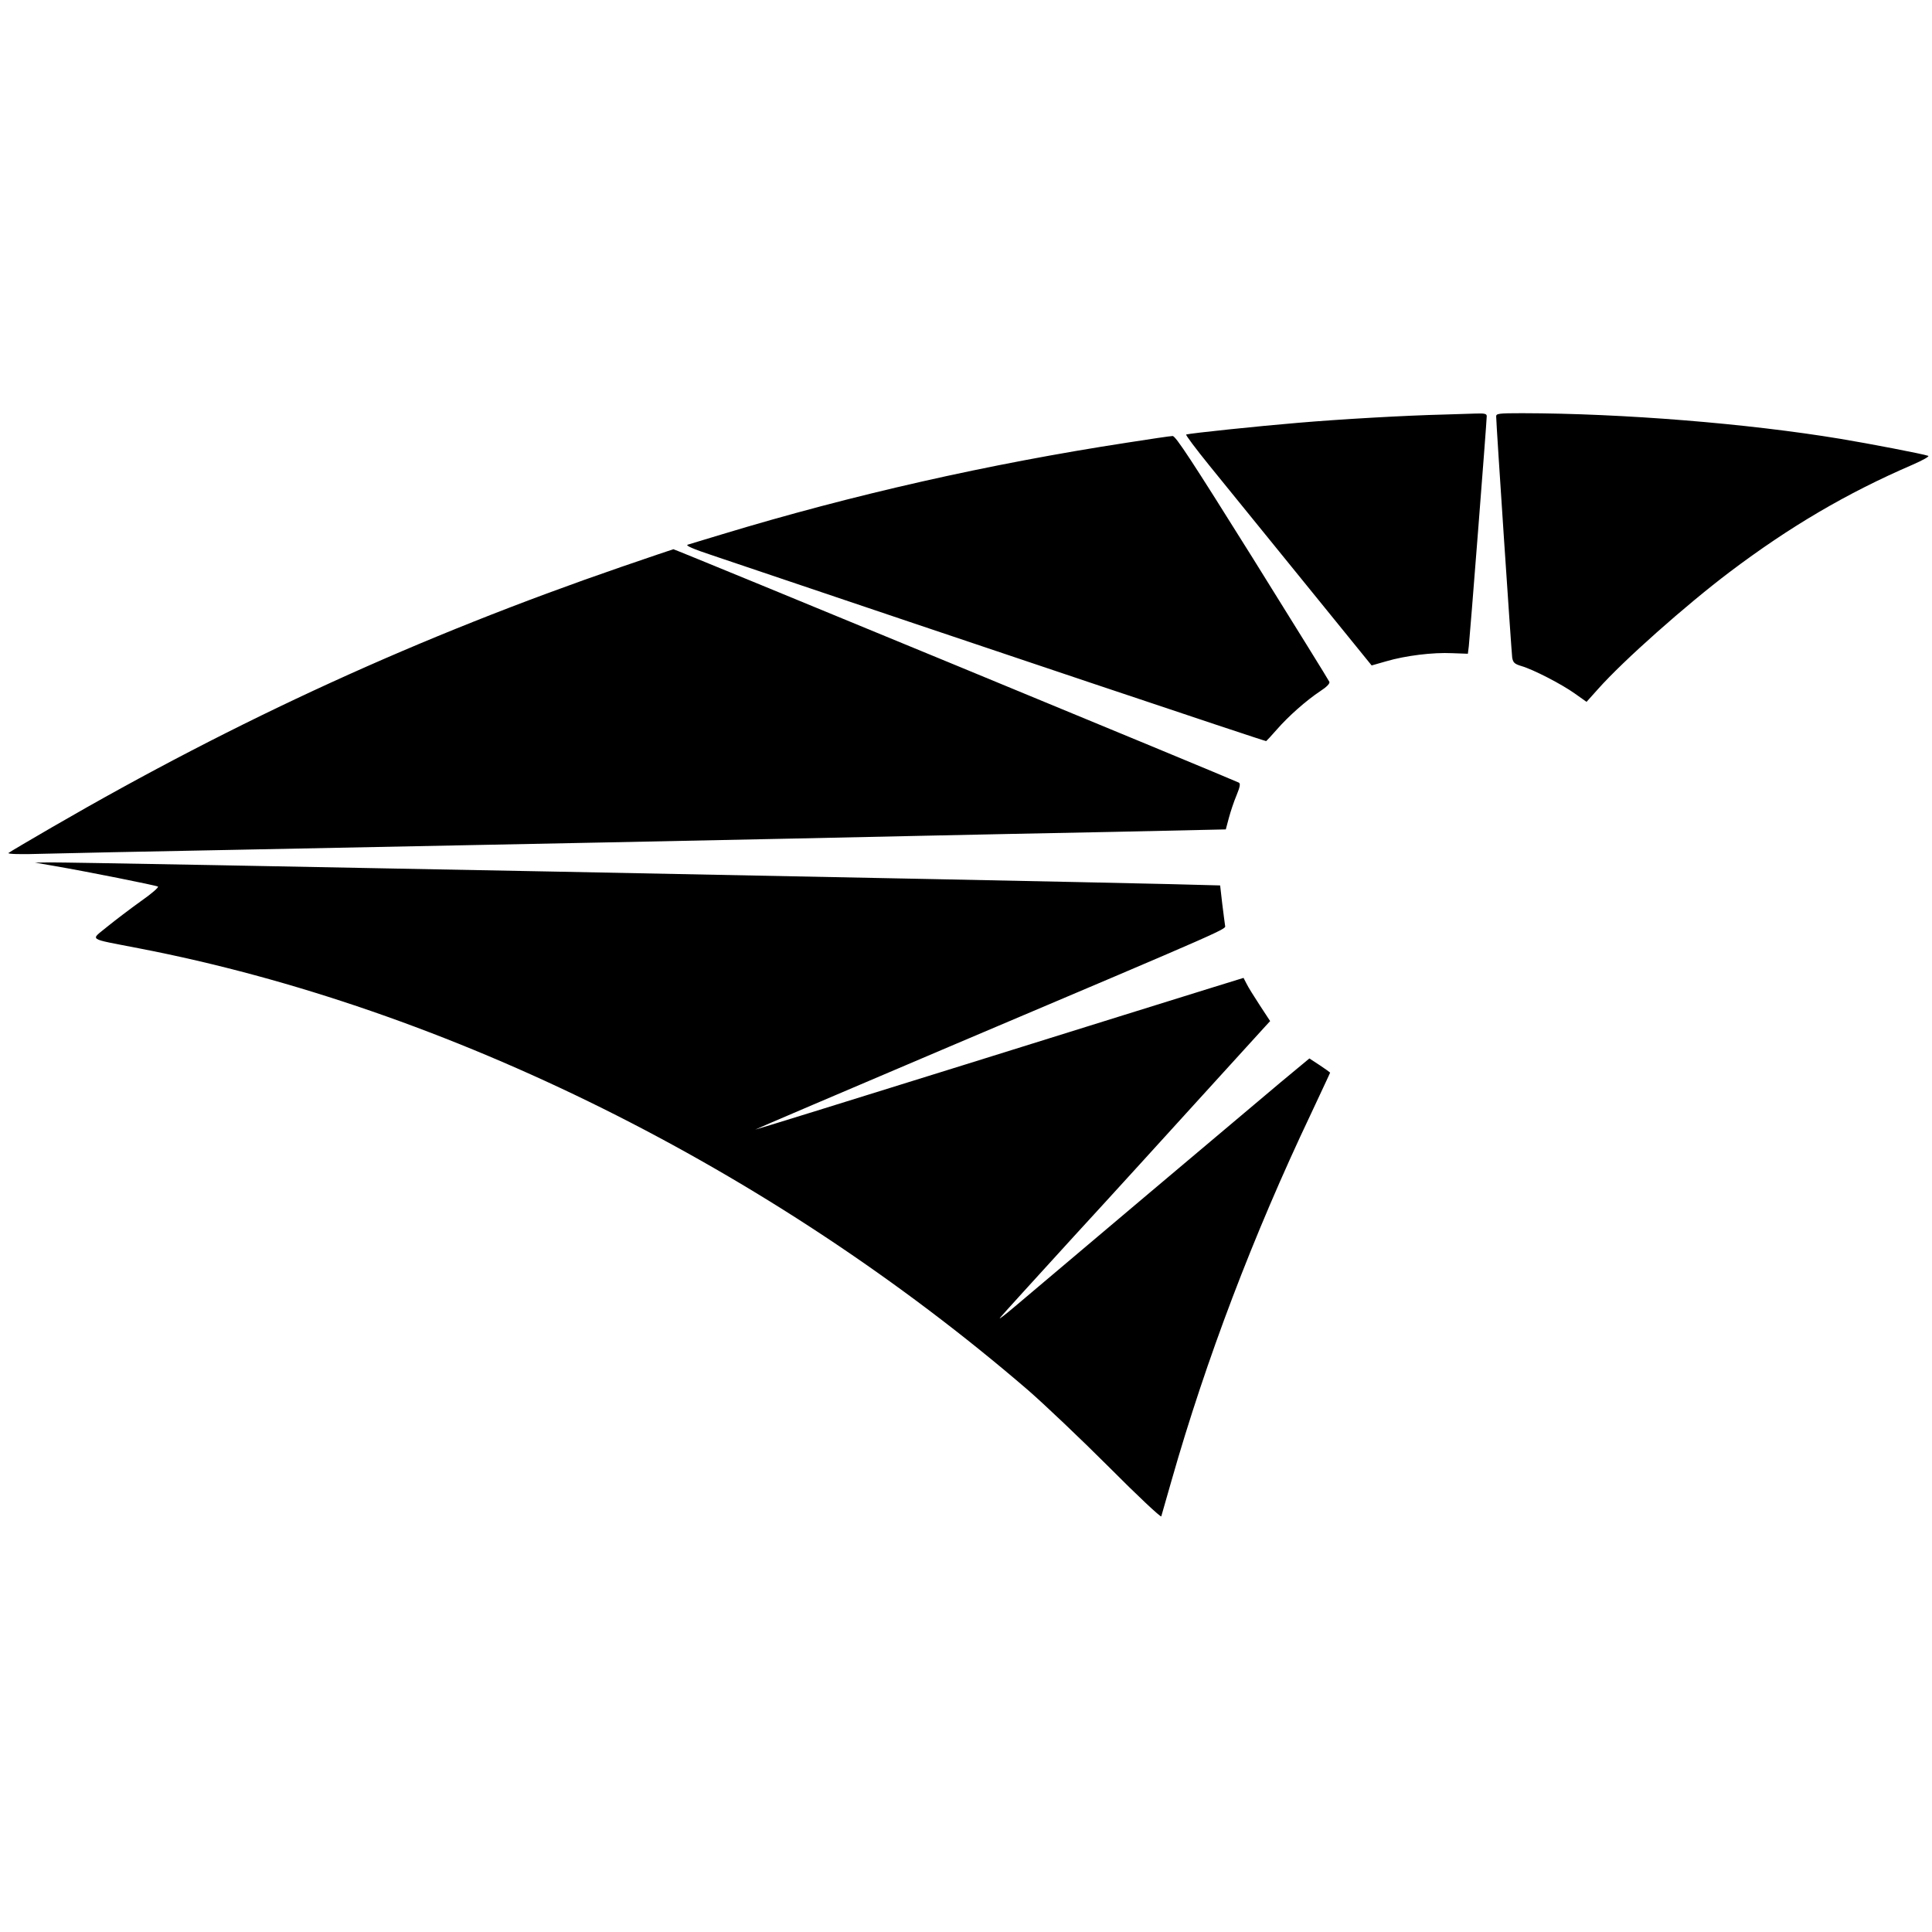
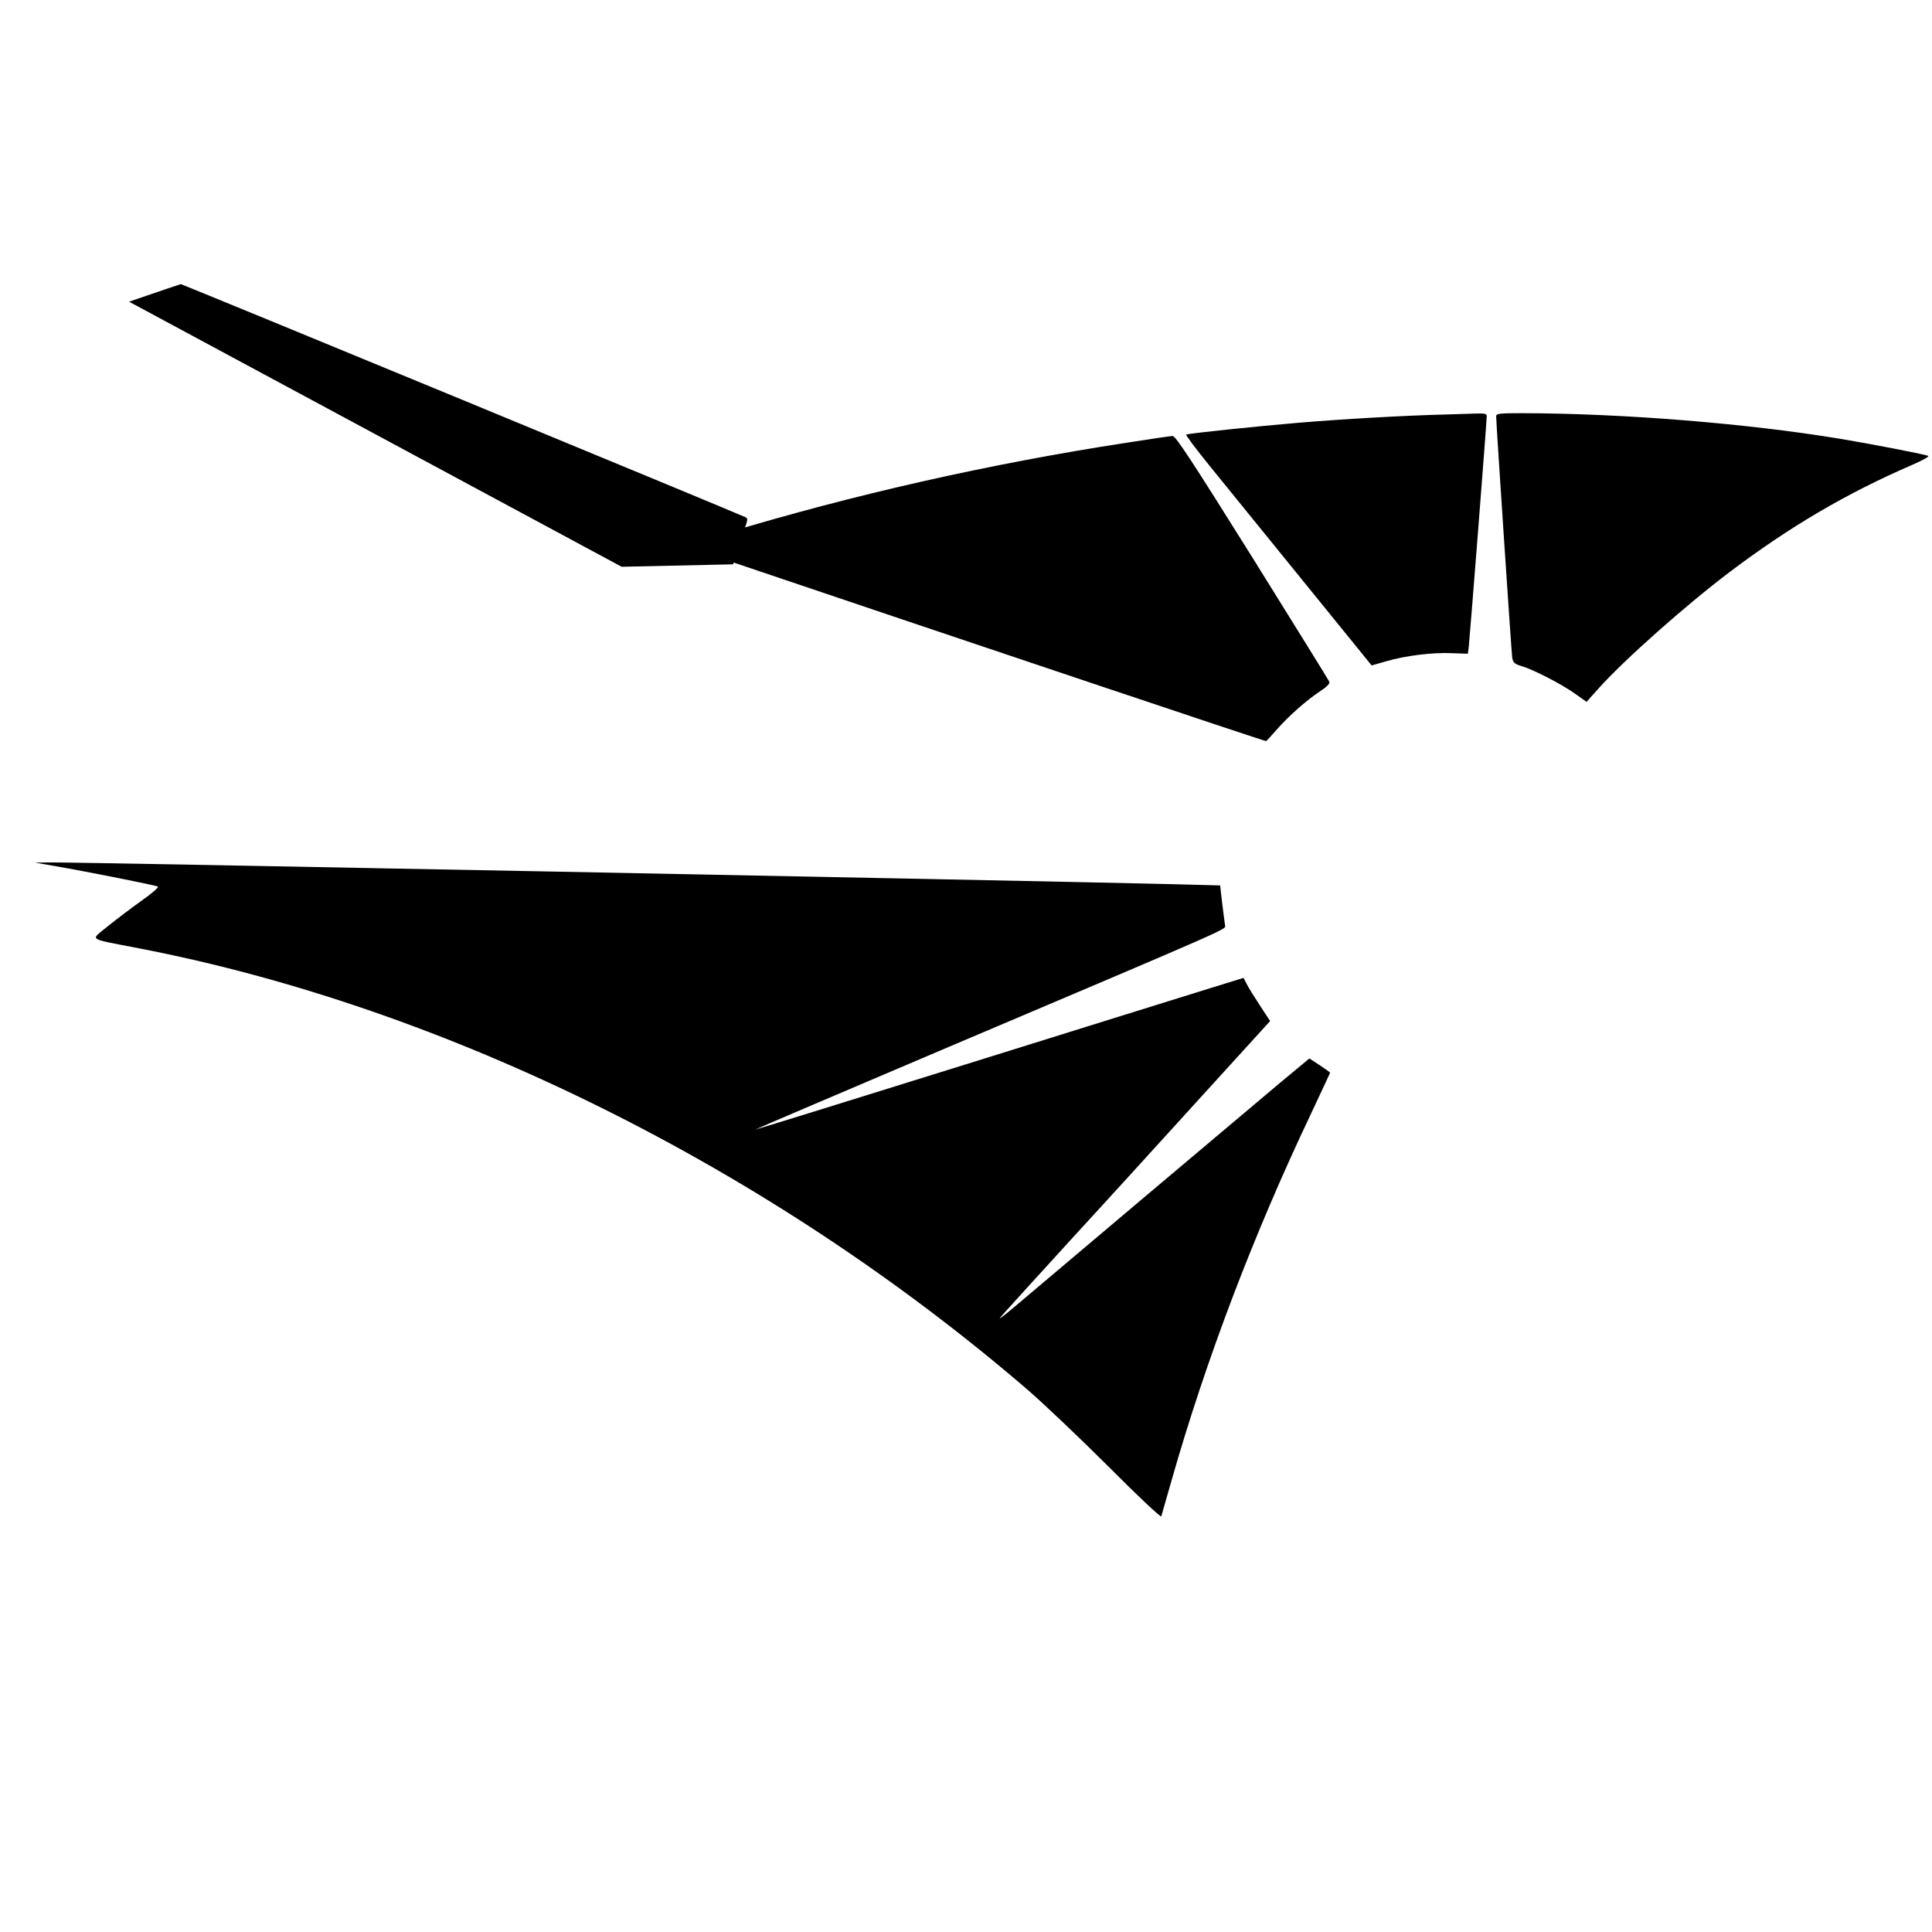
<svg xmlns="http://www.w3.org/2000/svg" version="1.0" width="1365.333" height="1365.333" viewBox="0 0 1024 1024">
-   <path d="M766 219.7c-21.2.5-55.8 2.5-78 4.4-20.5 1.7-56.9 5.5-59.3 6.2-.5.1 5.2 7.7 12.5 16.7 7.4 9.1 29.7 36.6 49.6 61.1l36.2 44.6 7.7-2.2c10.2-3 24.7-4.8 35-4.3l8.3.3.5-4c.5-4.2 9.5-119 9.5-121.9 0-1.3-1-1.6-6.2-1.4-3.5.1-10.6.3-15.8.5zm27 1c0 3.9 8.1 125 8.5 127.9.5 2.6 1.2 3.3 4.8 4.4 6.3 1.8 21.4 9.6 28.4 14.6l6.2 4.4 6.1-6.8c13.5-15.2 46.6-44.5 69.6-61.9 32.2-24.3 62.2-41.9 96.9-56.9 5.5-2.4 9.3-4.5 8.5-4.8-2.8-1-31.4-6.5-46.5-9C926 224.4 860 219.1 806.8 219c-12.5 0-13.8.2-13.8 1.7zm-195.5 13.9c-73.6 11.3-145.9 27.7-214.5 48.5-9.1 2.7-17.4 5.3-18.5 5.6-1.4.4 2.9 2.3 13.5 5.8 138.5 46.8 292.5 98.5 293.1 98.3.3-.2 2.9-3 5.7-6.2 6.1-7 15.6-15.4 23-20.3 3.4-2.2 5.1-4 4.8-4.9-.3-.8-18.7-30.4-40.8-65.9-32.1-51.3-40.7-64.5-42.3-64.4-1.1 0-11.9 1.6-24 3.5zm-268 65.8c-107.1 36.9-202.8 80.6-302 138.1-12.1 7-22.4 13.1-23 13.6-.6.6 6.5.8 19 .4 11-.3 54.6-1.2 97-2 98.4-1.9 311-6.2 367.5-7.5 23.9-.5 70.1-1.5 102.6-2.1l59.1-1.3 1.6-6c.9-3.4 2.7-8.8 4.1-12.1 1.9-4.6 2.1-6.2 1.2-6.7-2.5-1.4-299-123.8-299.7-123.7-.2 0-12.5 4.2-27.4 9.3zm-300 158.7c16.8 2.9 52.9 10.1 54.2 10.8.6.3-3.2 3.7-9.1 7.8-5.6 4-13.6 10.1-17.8 13.5-8.9 7.4-11 6 16.7 11.4C237 534.1 408.3 619.2 545 736.9c8.5 7.4 27.8 25.7 42.8 40.7 15 15.1 27.5 26.8 27.7 26.1.2-.6 2.7-9.3 5.5-19.2 18.2-63.8 43.2-129.7 73.9-194.3 5.5-11.8 10.1-21.5 10.1-21.7 0-.1-2.5-1.9-5.5-3.9L694 561l-15.3 12.7C662.5 587.3 554 678.8 538 692.4c-5.2 4.4-8.8 7.2-8 6.1.8-1.1 18.4-20.4 39-43 20.7-22.5 51.4-56.3 68.4-75 17-18.7 32-35.2 33.4-36.7l2.4-2.6-5.5-8.4c-3-4.6-6.2-9.7-7-11.4l-1.6-3.1-17.8 5.5c-9.8 3-68 21.2-129.3 40.3-61.3 19.1-111.5 34.7-111.7 34.6-.1-.1 46.3-19.9 103-44 152.6-64.7 146.2-62 146-64.2-.2-1.1-.8-6.3-1.5-11.6l-1.1-9.6-26.6-.7c-83.8-2-580.2-11.7-593.6-11.5l-8 .1 11 1.9z" />
+   <path d="M766 219.7c-21.2.5-55.8 2.5-78 4.4-20.5 1.7-56.9 5.5-59.3 6.2-.5.1 5.2 7.7 12.5 16.7 7.4 9.1 29.7 36.6 49.6 61.1l36.2 44.6 7.7-2.2c10.2-3 24.7-4.8 35-4.3l8.3.3.5-4c.5-4.2 9.5-119 9.5-121.9 0-1.3-1-1.6-6.2-1.4-3.5.1-10.6.3-15.8.5zm27 1c0 3.9 8.1 125 8.5 127.9.5 2.6 1.2 3.3 4.8 4.4 6.3 1.8 21.4 9.6 28.4 14.6l6.2 4.4 6.1-6.8c13.5-15.2 46.6-44.5 69.6-61.9 32.2-24.3 62.2-41.9 96.9-56.9 5.5-2.4 9.3-4.5 8.5-4.8-2.8-1-31.4-6.5-46.5-9C926 224.4 860 219.1 806.8 219c-12.5 0-13.8.2-13.8 1.7zm-195.5 13.9c-73.6 11.3-145.9 27.7-214.5 48.5-9.1 2.7-17.4 5.3-18.5 5.6-1.4.4 2.9 2.3 13.5 5.8 138.5 46.8 292.5 98.5 293.1 98.3.3-.2 2.9-3 5.7-6.2 6.1-7 15.6-15.4 23-20.3 3.4-2.2 5.1-4 4.8-4.9-.3-.8-18.7-30.4-40.8-65.9-32.1-51.3-40.7-64.5-42.3-64.4-1.1 0-11.9 1.6-24 3.5zm-268 65.8l59.1-1.3 1.6-6c.9-3.4 2.7-8.8 4.1-12.1 1.9-4.6 2.1-6.2 1.2-6.7-2.5-1.4-299-123.8-299.7-123.7-.2 0-12.5 4.2-27.4 9.3zm-300 158.7c16.8 2.9 52.9 10.1 54.2 10.8.6.3-3.2 3.7-9.1 7.8-5.6 4-13.6 10.1-17.8 13.5-8.9 7.4-11 6 16.7 11.4C237 534.1 408.3 619.2 545 736.9c8.5 7.4 27.8 25.7 42.8 40.7 15 15.1 27.5 26.8 27.7 26.1.2-.6 2.7-9.3 5.5-19.2 18.2-63.8 43.2-129.7 73.9-194.3 5.5-11.8 10.1-21.5 10.1-21.7 0-.1-2.5-1.9-5.5-3.9L694 561l-15.3 12.7C662.5 587.3 554 678.8 538 692.4c-5.2 4.4-8.8 7.2-8 6.1.8-1.1 18.4-20.4 39-43 20.7-22.5 51.4-56.3 68.4-75 17-18.7 32-35.2 33.4-36.7l2.4-2.6-5.5-8.4c-3-4.6-6.2-9.7-7-11.4l-1.6-3.1-17.8 5.5c-9.8 3-68 21.2-129.3 40.3-61.3 19.1-111.5 34.7-111.7 34.6-.1-.1 46.3-19.9 103-44 152.6-64.7 146.2-62 146-64.2-.2-1.1-.8-6.3-1.5-11.6l-1.1-9.6-26.6-.7c-83.8-2-580.2-11.7-593.6-11.5l-8 .1 11 1.9z" />
</svg>